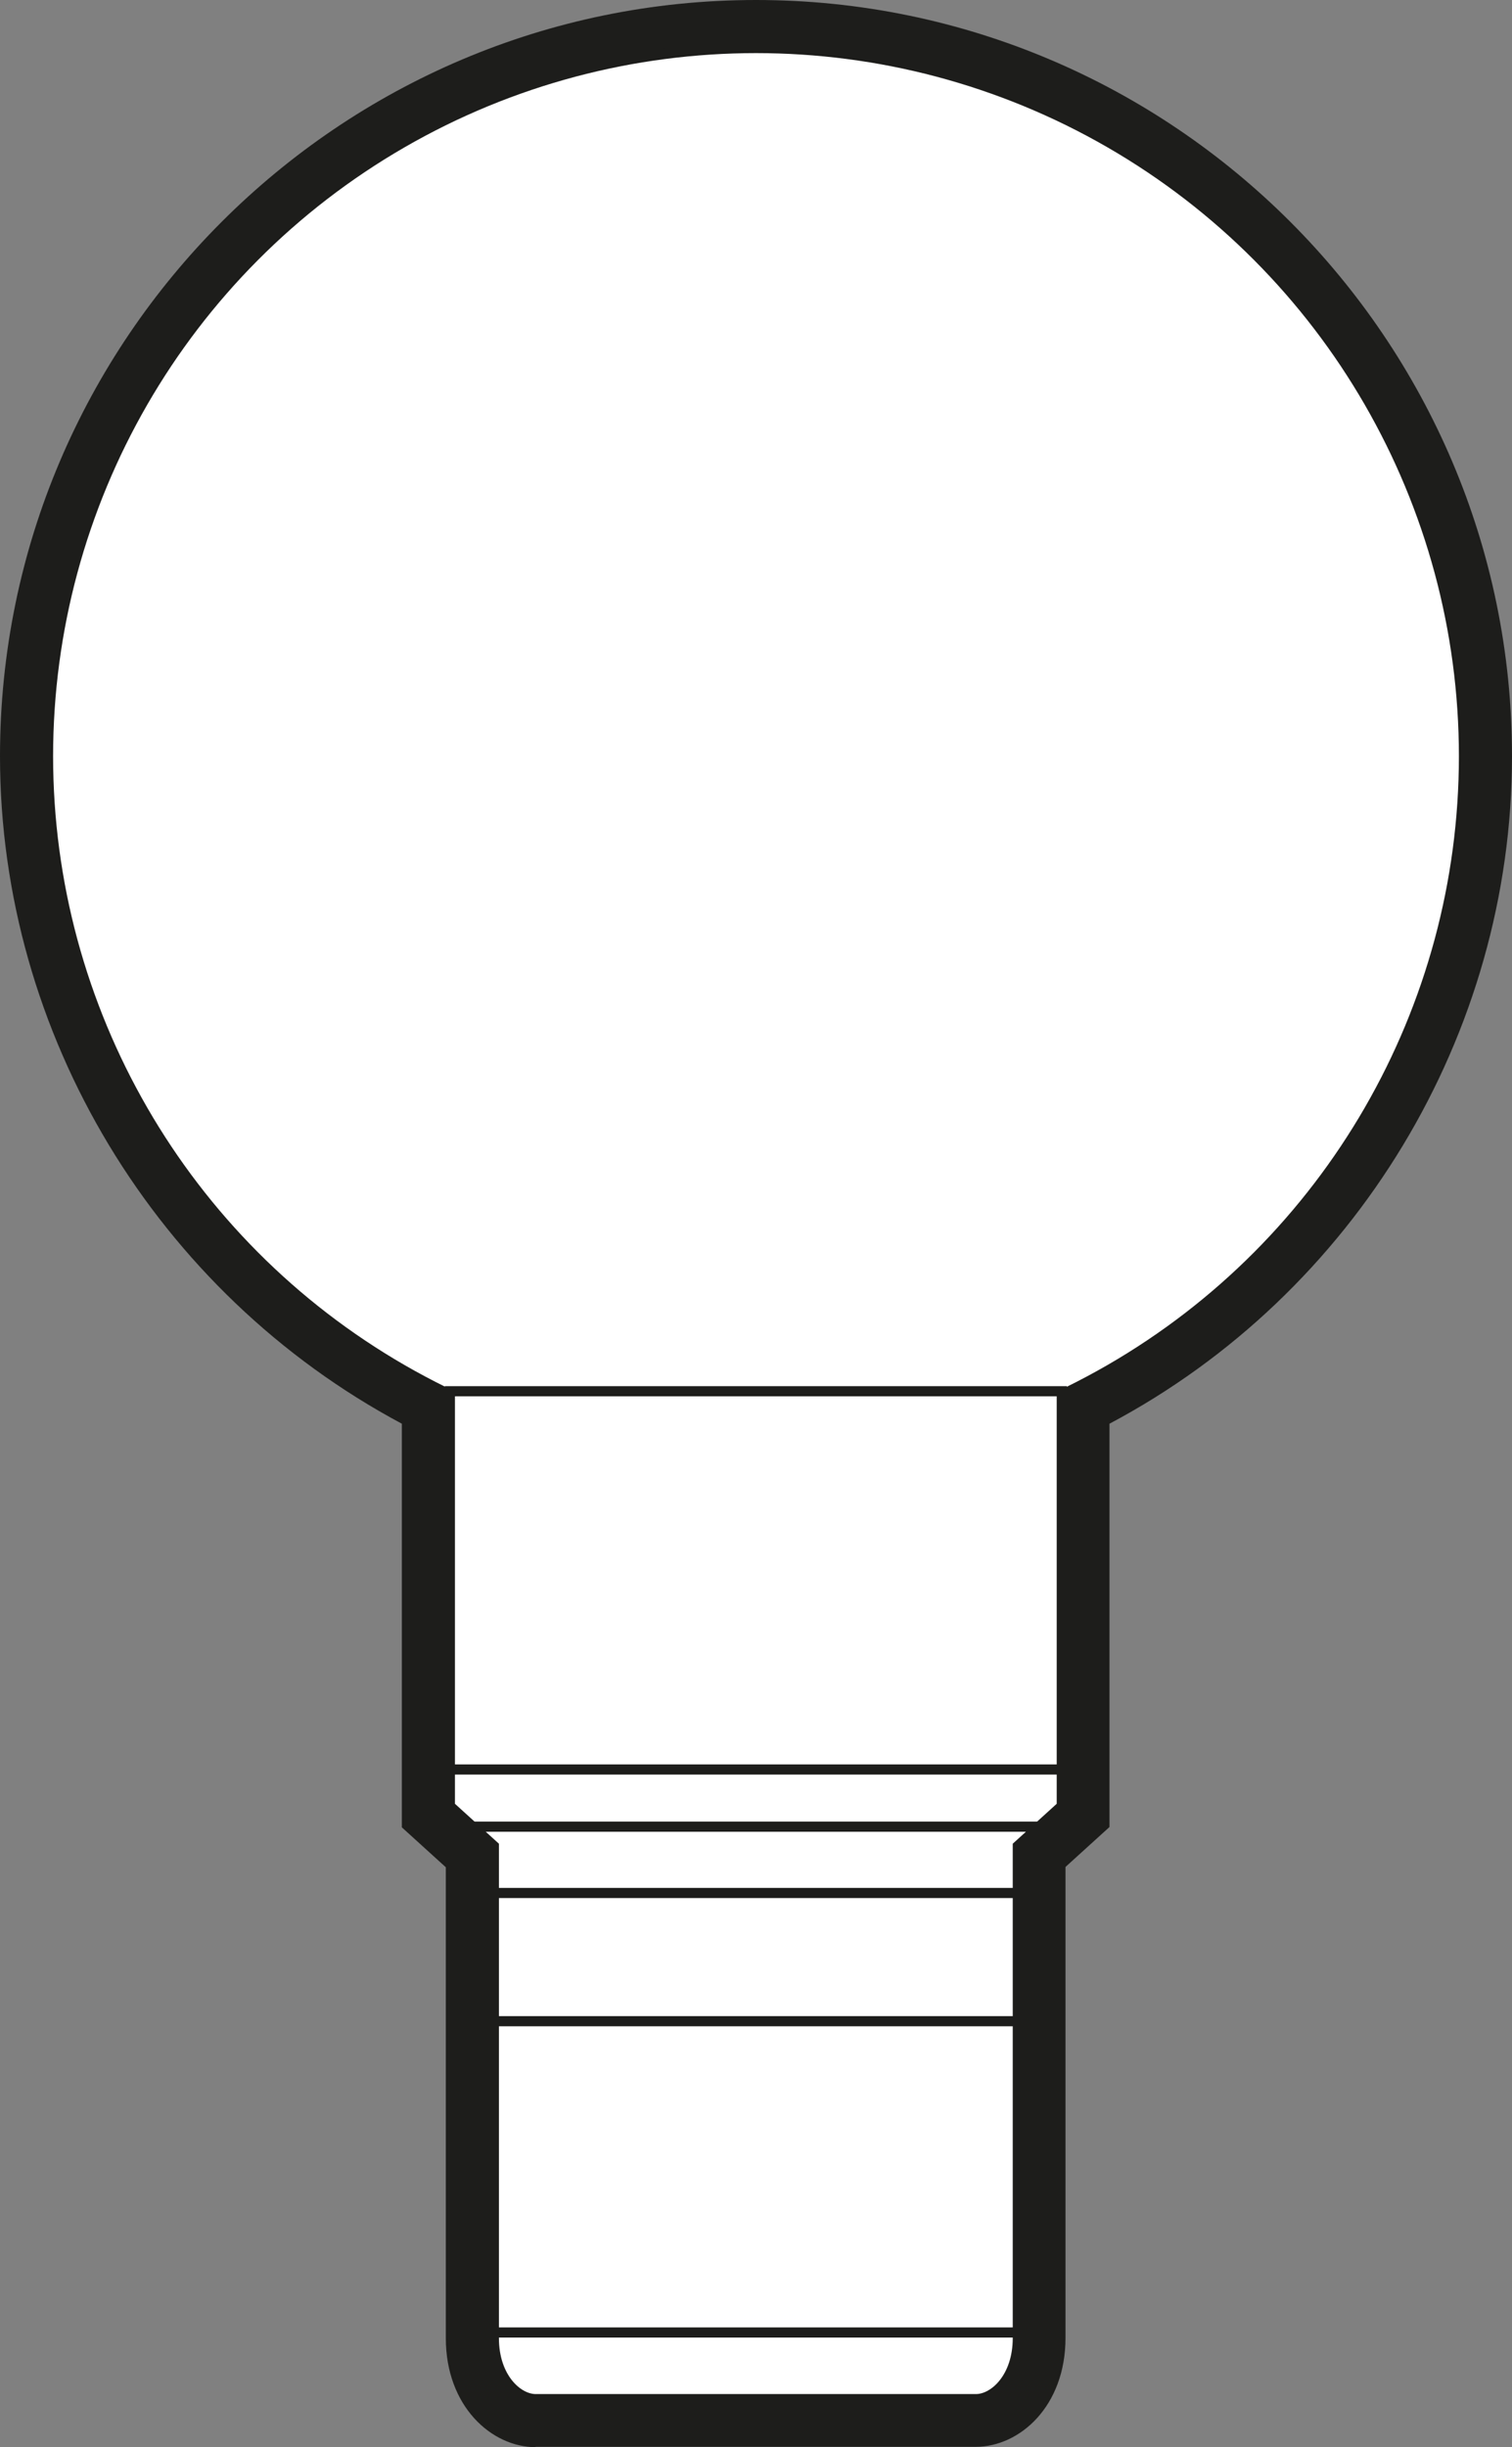
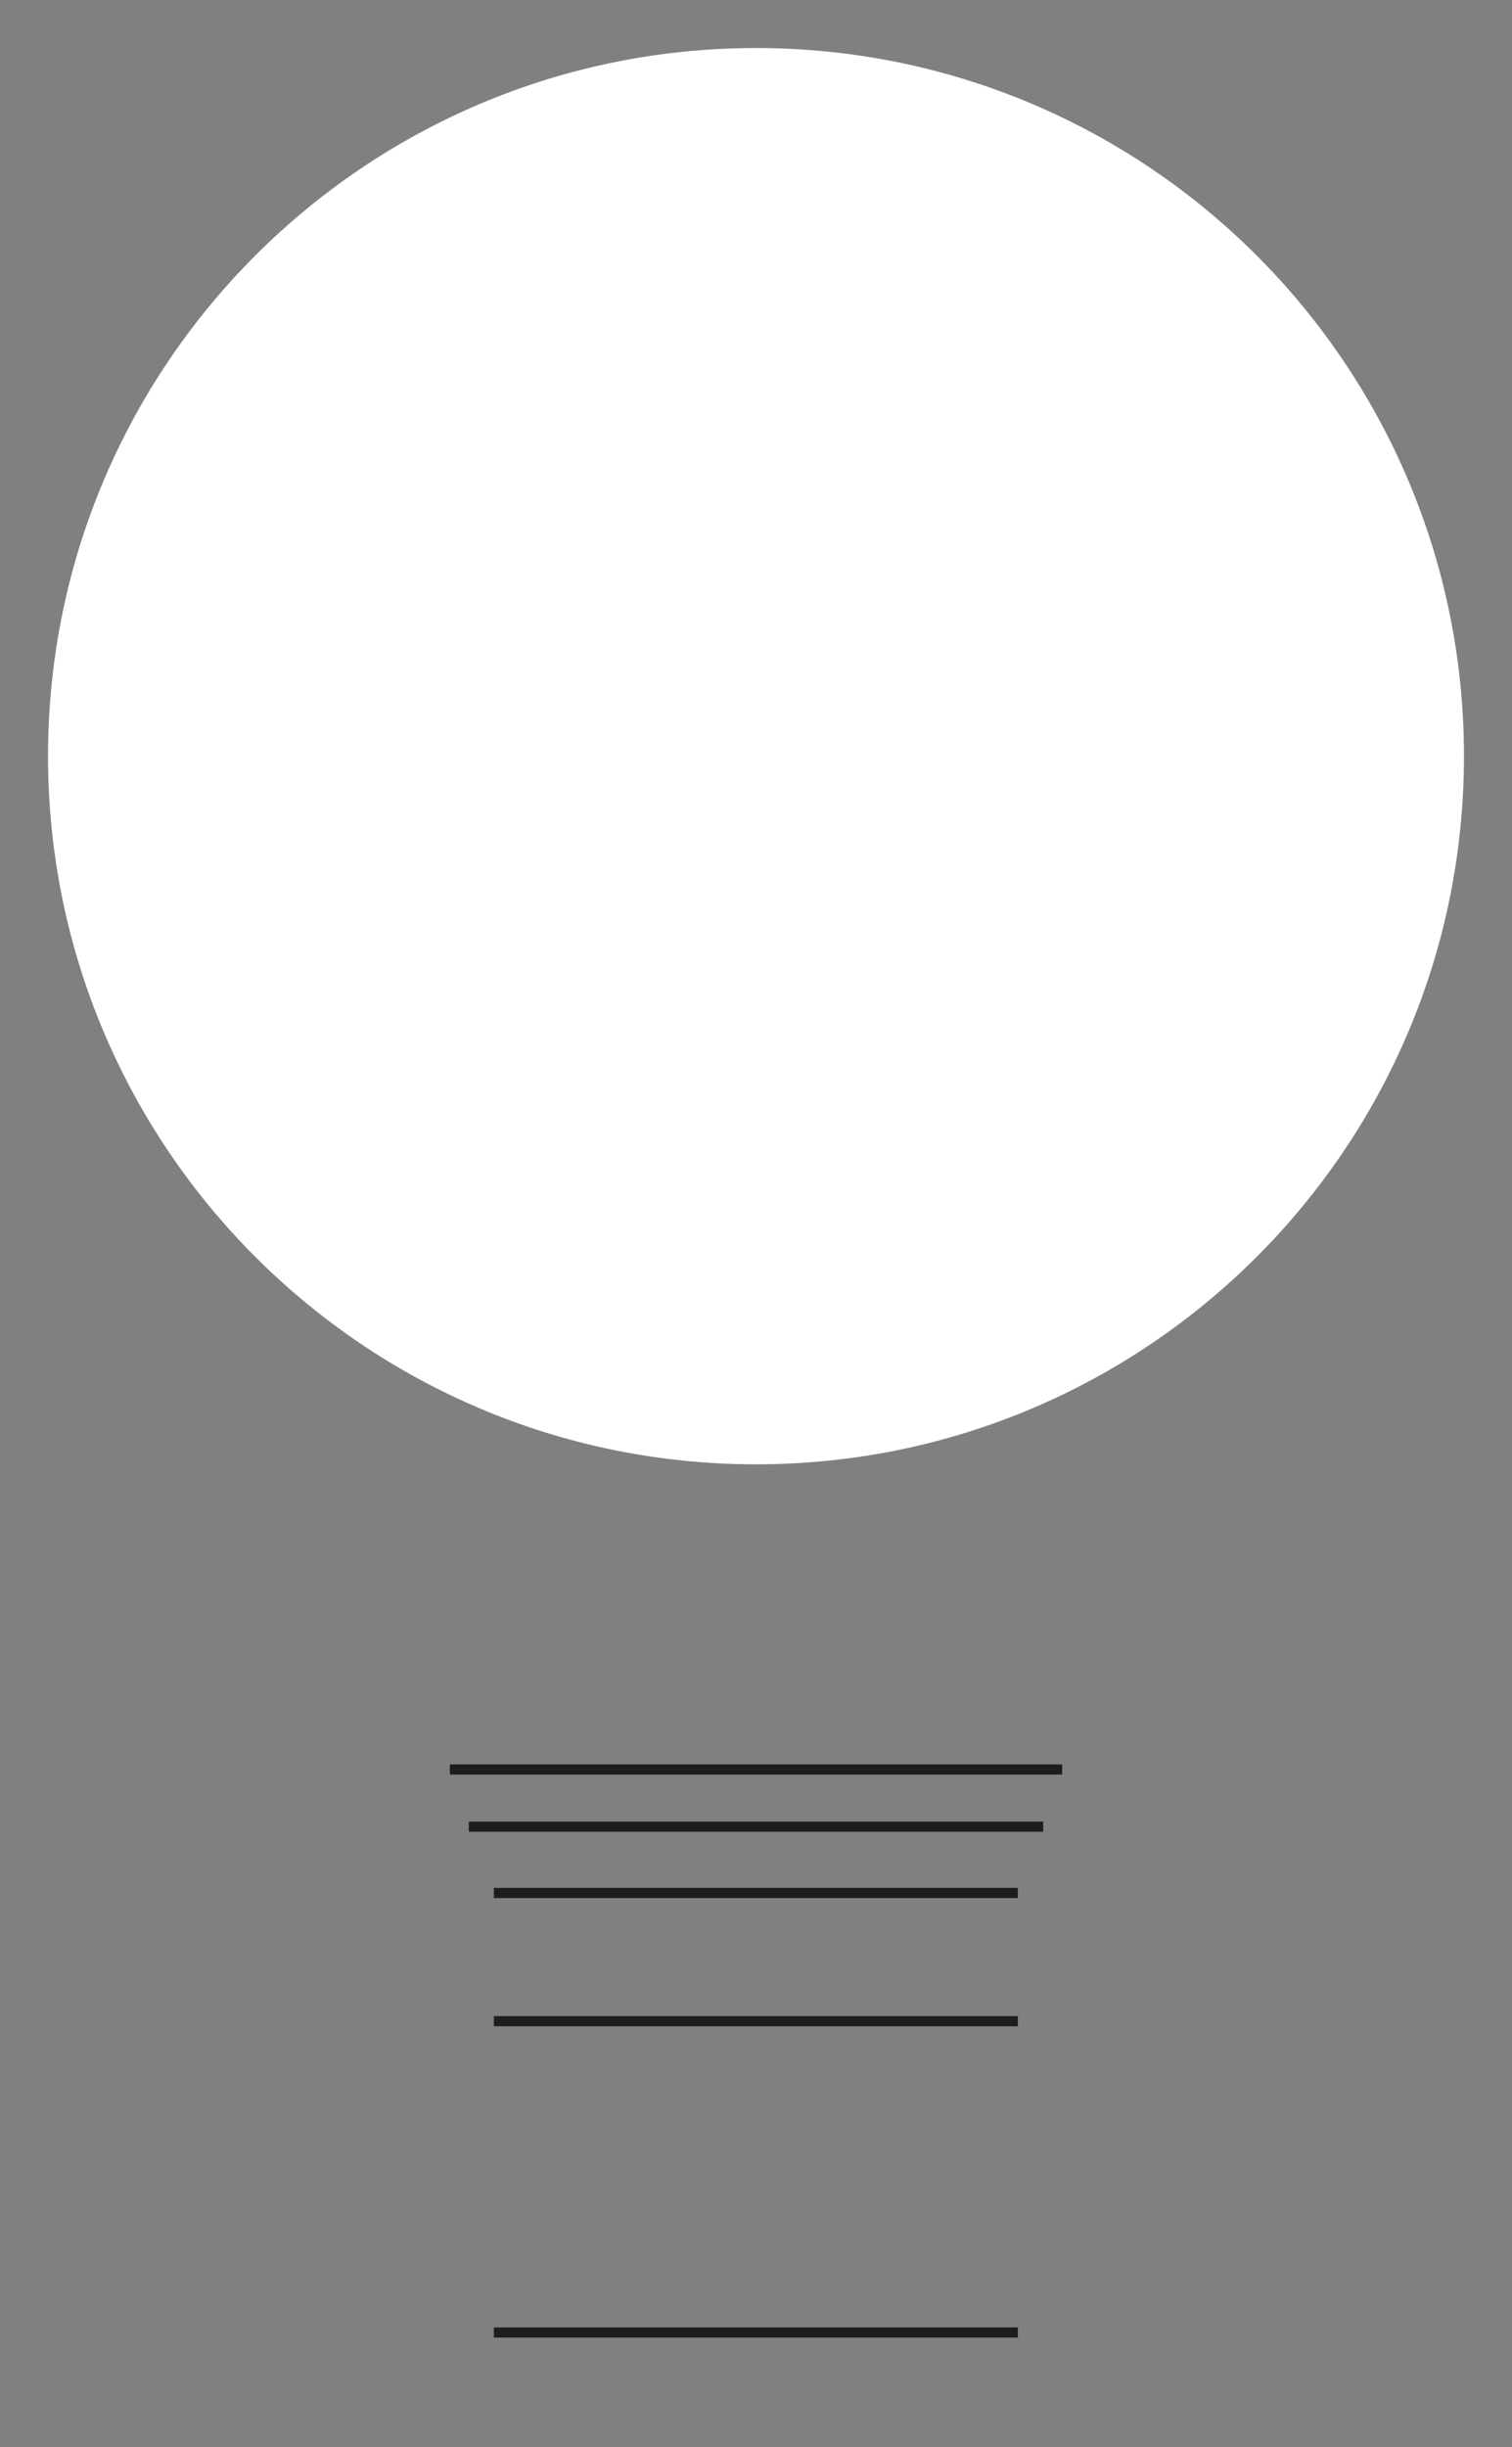
<svg xmlns="http://www.w3.org/2000/svg" id="Livello_1" data-name="Livello 1" viewBox="0 0 44.7 72.33">
  <rect x="0" y="0" width="44.7" height="72.33" fill="#808080" stroke="none" />
  <defs>
    <style>
      .cls-1, .cls-2, .cls-3 {
        stroke-width: 0px;
      }

      .cls-1, .cls-4 {
        fill: none;
      }

      .cls-2 {
        fill: #1d1d1b;
      }

      .cls-4 {
        stroke: #1d1d1b;
        stroke-miterlimit: 10;
        stroke-width: .3px;
      }

      .cls-5 {
        clip-path: url(#clippath);
      }

      .cls-3 {
        fill: #fff;
      }
    </style>
    <clipPath id="clippath">
      <rect class="cls-1" width="44.7" height="72.33" />
    </clipPath>
  </defs>
  <g class="cls-5">
-     <path class="cls-2" d="M15.84,72.33c-1.31,0-2.66-1.21-2.66-3.22v-13.92l-1.3-1.18v-11.93C4.63,38.21,0,30.57,0,22.35,0,10.03,10.03,0,22.35,0s22.35,10.03,22.35,22.35c0,8.23-4.64,15.88-11.9,19.73v11.92l-1.3,1.18v13.92c0,2.02-1.35,3.22-2.66,3.22h-13.01Z" />
    <path class="cls-3" d="M43.28,22.35c0,11.56-9.37,20.93-20.93,20.93S1.42,33.91,1.42,22.35,10.79,1.42,22.35,1.42s20.93,9.37,20.93,20.93" />
-     <circle class="cls-4" cx="22.35" cy="22.35" r="20.93" />
-     <path class="cls-3" d="M13.3,41.12v12.26l1.3,1.18v14.55c0,1.15.69,1.8,1.24,1.8h13.01c.55,0,1.24-.65,1.24-1.8v-14.55l1.3-1.18v-12.26H13.3Z" />
-     <path class="cls-4" d="M13.3,41.12v12.26l1.3,1.18v14.55c0,1.15.69,1.8,1.24,1.8h13.01c.55,0,1.24-.65,1.24-1.8v-14.55l1.3-1.18v-12.26H13.3Z" />
  </g>
  <path class="cls-4" d="M14.6,55.95h15.49M14.6,59.74h15.49M14.6,68.94h15.49M13.86,53.99h16.98M13.3,52.3h18.1" />
</svg>